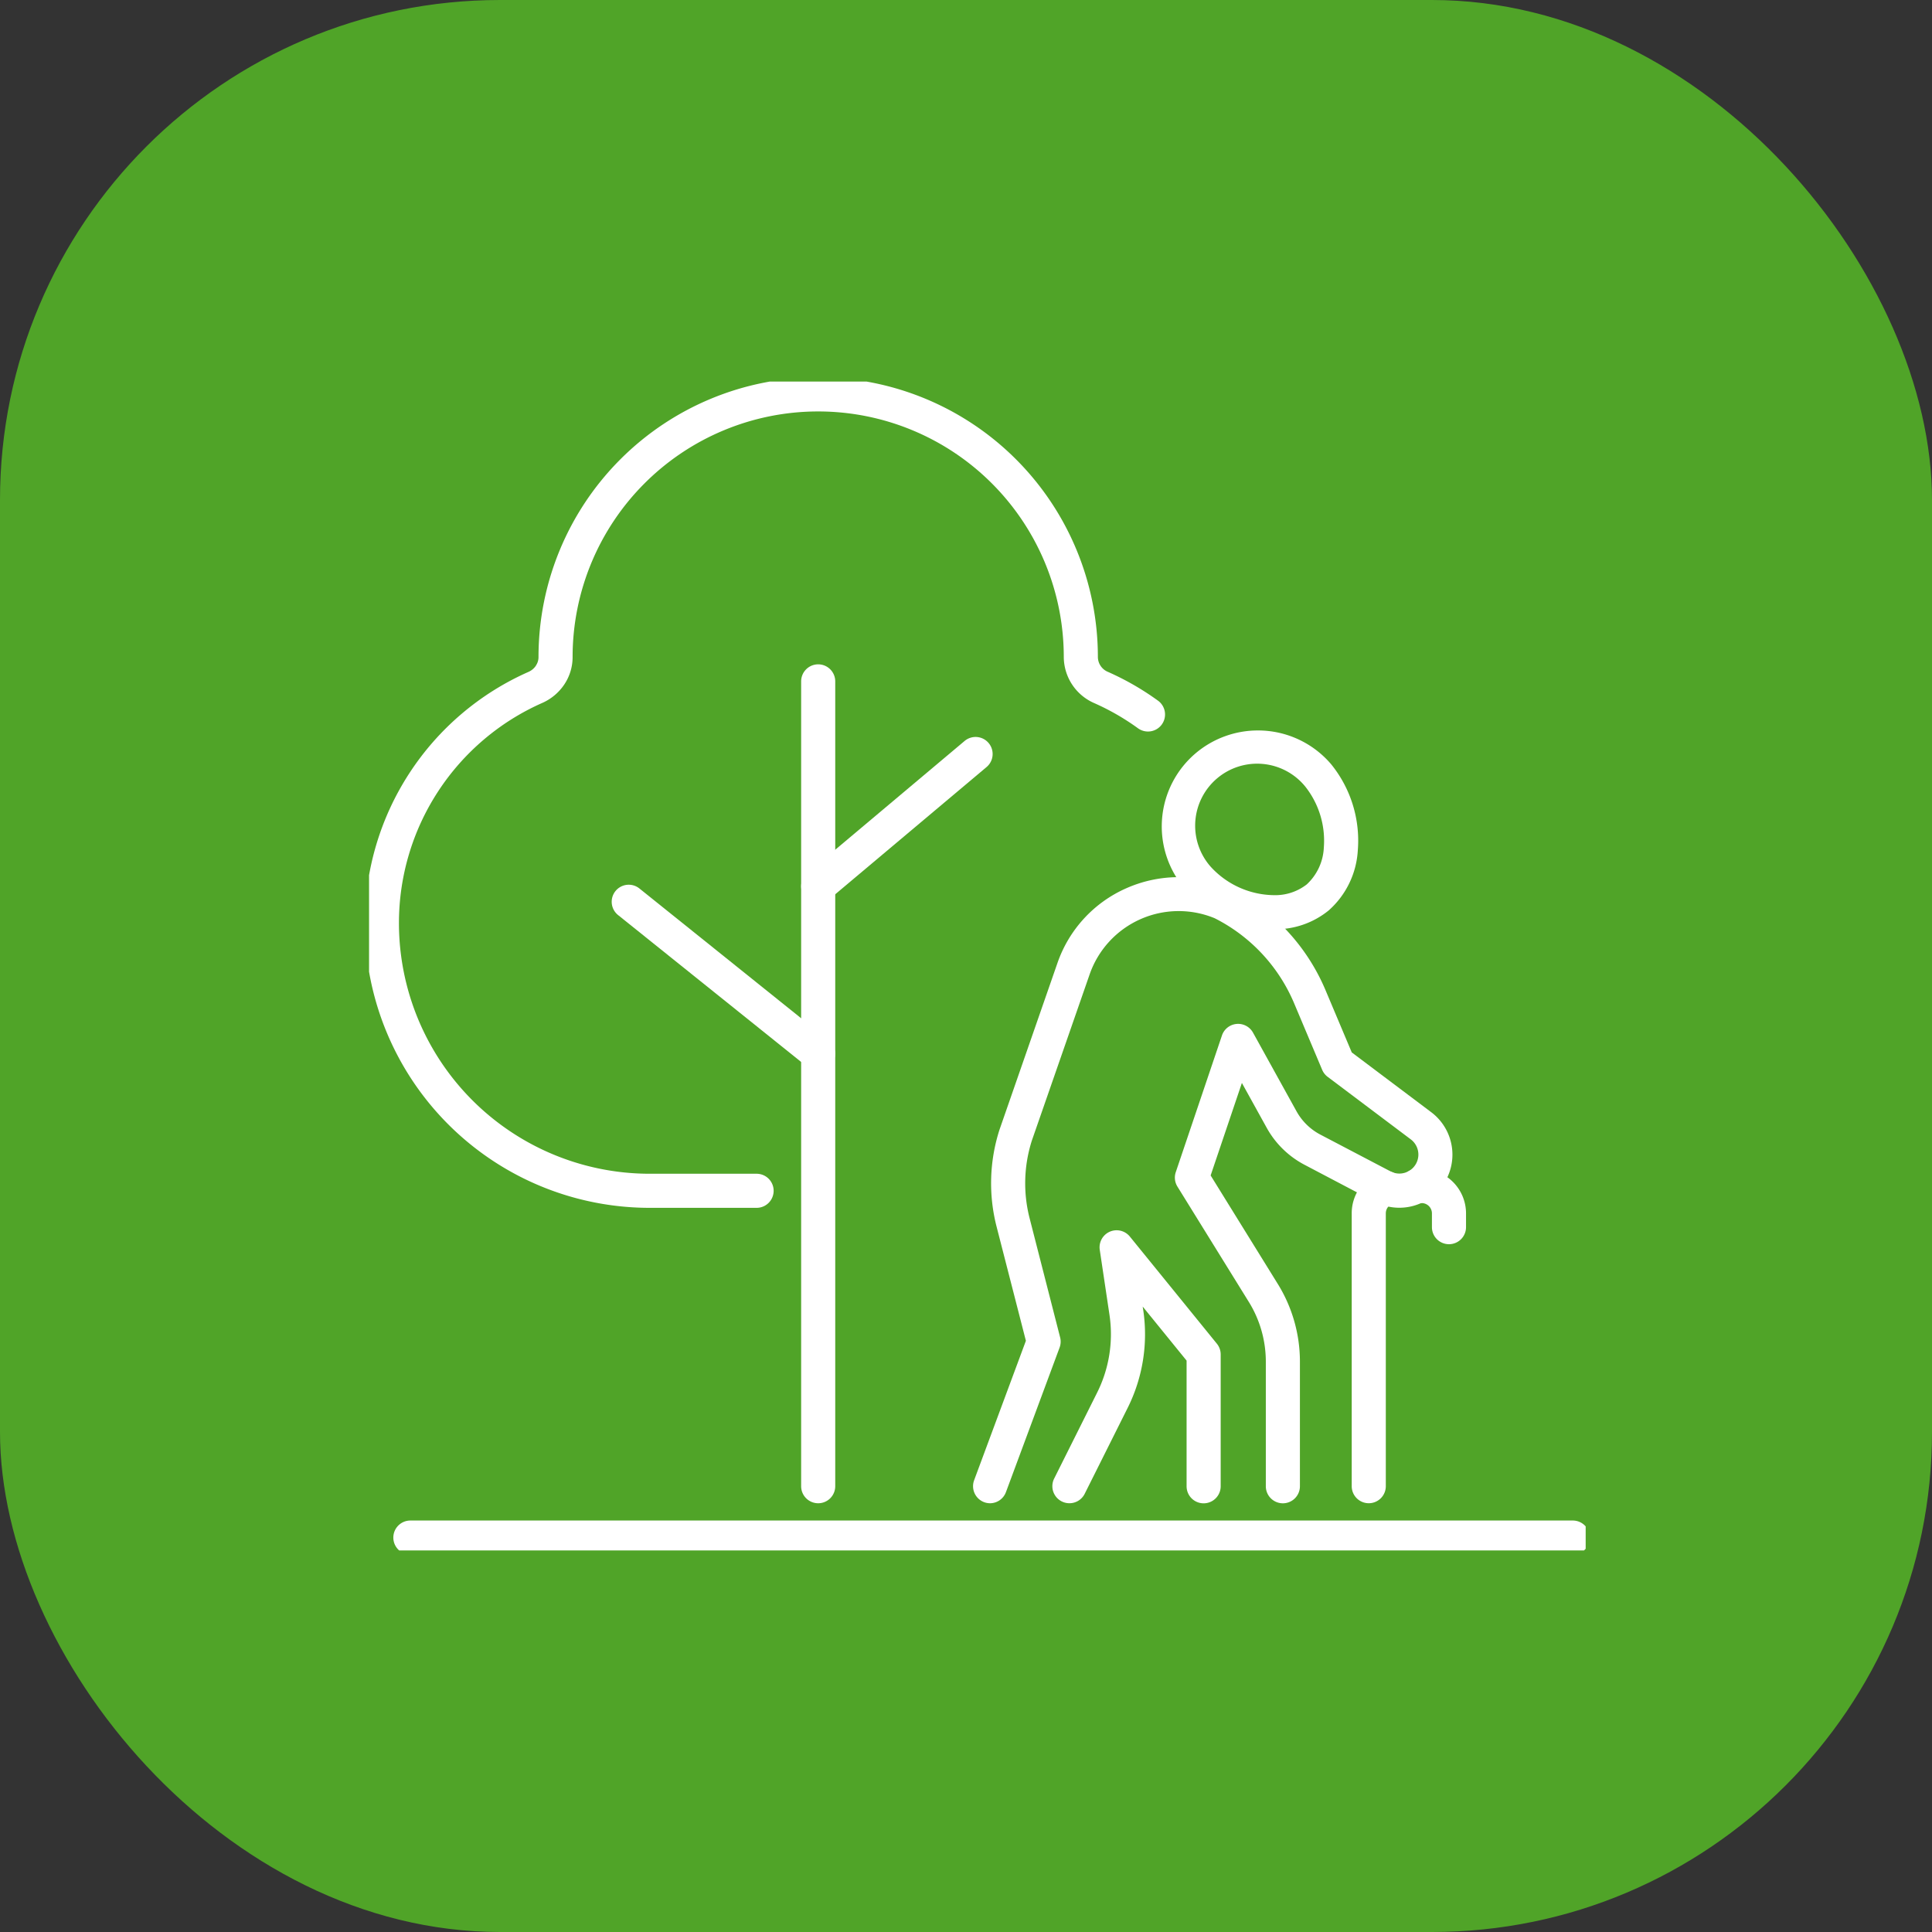
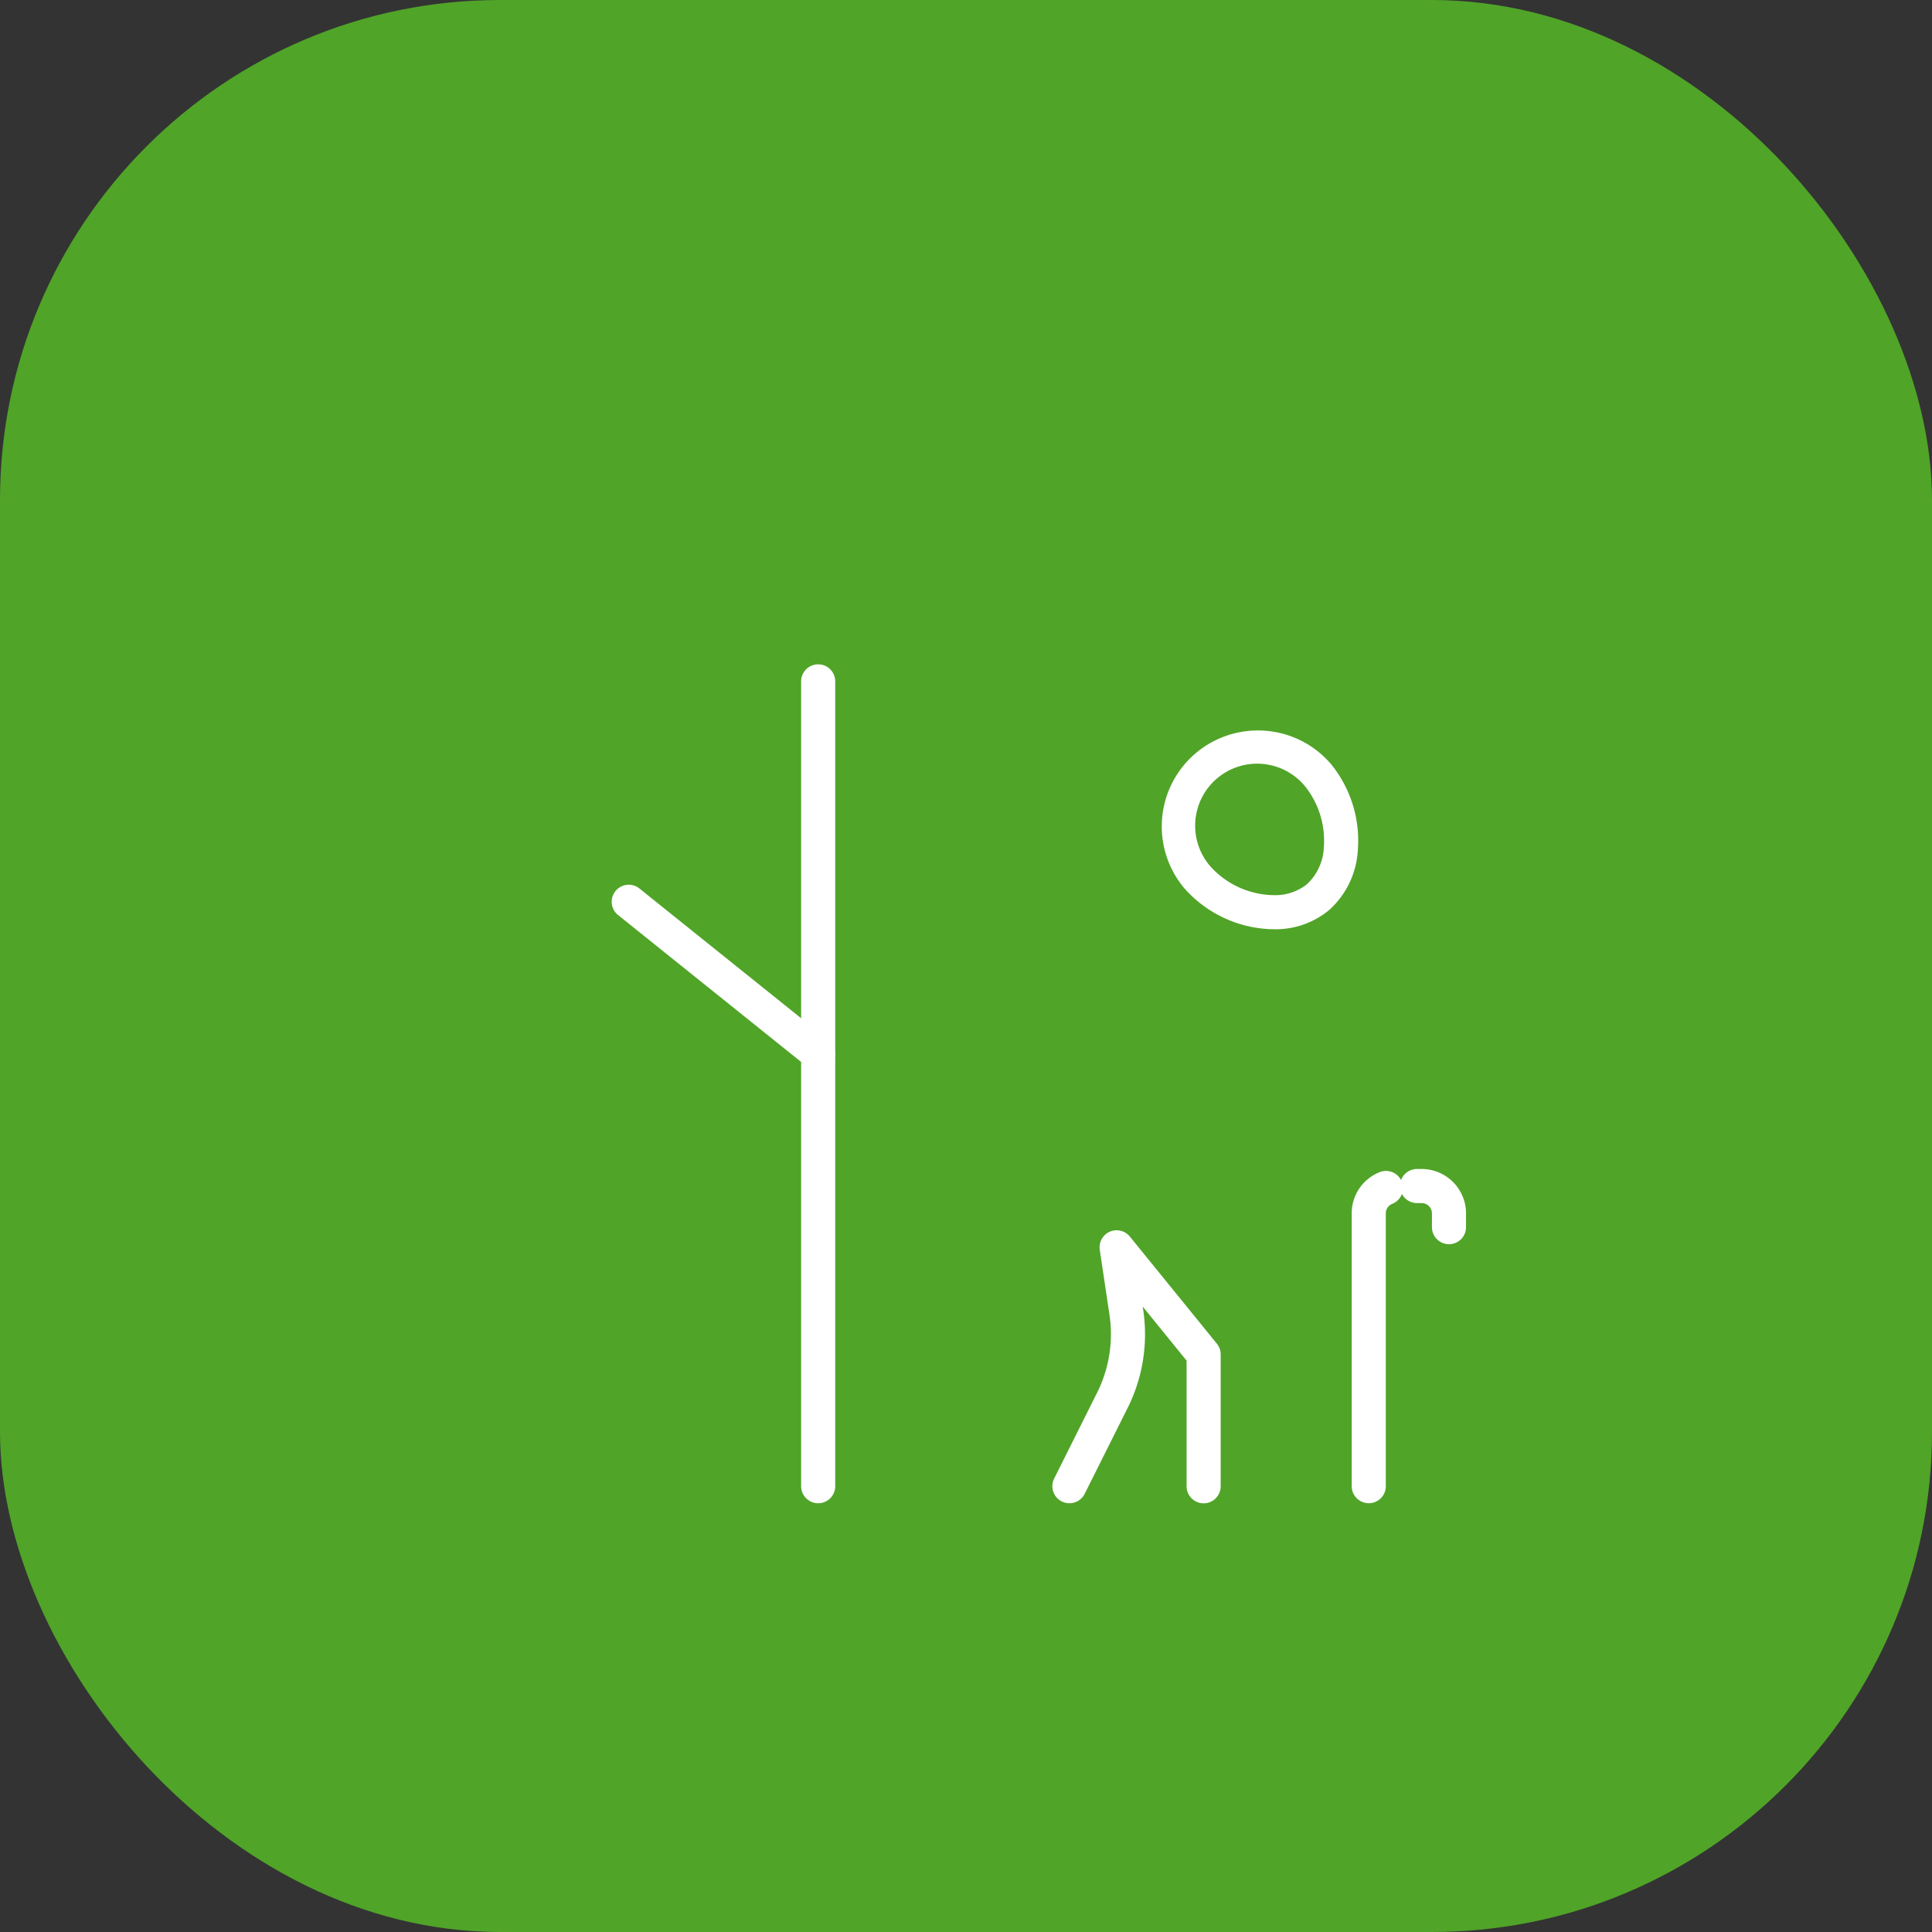
<svg xmlns="http://www.w3.org/2000/svg" width="85" height="85" viewBox="0 0 85 85">
  <rect x="0" y="0" width="85" height="85" fill="#333333" stroke="none" />
  <defs>
    <clipPath id="clip-path">
      <rect id="Rectangle_35" data-name="Rectangle 35" width="53.526" height="51.424" fill="none" stroke="#fff" stroke-width="1.5" />
    </clipPath>
  </defs>
  <g id="Group_119" data-name="Group 119" transform="translate(-1373 -2730)">
    <rect id="Rectangle_32" data-name="Rectangle 32" width="85" height="85" rx="22" transform="translate(1373 2730)" fill="#50a428" />
    <g id="Group_27" data-name="Group 27" transform="translate(1389.237 2746.788)">
      <path id="Line_4" data-name="Line 4" d="M0,36.159a.75.75,0,0,1-.75-.75V0A.75.75,0,0,1,0-.75.75.75,0,0,1,.75,0V35.409A.75.75,0,0,1,0,36.159Z" transform="translate(19.76 13.19)" fill="#fff" />
      <g id="Group_26" data-name="Group 26">
        <g id="Group_25" data-name="Group 25" clip-path="url(#clip-path)">
-           <path id="Line_5" data-name="Line 5" d="M51.142.75H0A.75.75,0,0,1-.75,0,.75.75,0,0,1,0-.75H51.142a.75.75,0,0,1,.75.75A.75.75,0,0,1,51.142.75Z" transform="translate(1.818 50.859)" fill="#fff" />
-           <path id="Path_22" data-name="Path 22" d="M18.484,37.787h-4.7A12.534,12.534,0,0,1,1.25,25.251a12.084,12.084,0,0,1,7.2-11.044.768.768,0,0,0,.325-.271l0-.005a.665.665,0,0,0,.115-.377,12.305,12.305,0,0,1,24.61,0,.715.715,0,0,0,.443.653,12.038,12.038,0,0,1,2.2,1.265.75.75,0,1,1-.881,1.214,10.536,10.536,0,0,0-1.926-1.107A2.225,2.225,0,0,1,32,13.554a10.805,10.805,0,0,0-21.61,0,2.159,2.159,0,0,1-.374,1.219,2.269,2.269,0,0,1-.96.8A10.585,10.585,0,0,0,2.75,25.251,11.034,11.034,0,0,0,13.785,36.287h4.7a.75.75,0,0,1,0,1.5Z" transform="translate(-1.435 -1.435)" fill="#fff" />
-           <path id="Line_6" data-name="Line 6" d="M0,6.57A.748.748,0,0,1-.574,6.3.75.75,0,0,1-.483,5.246L6.44-.574A.75.75,0,0,1,7.5-.483.75.75,0,0,1,7.405.574L.483,6.394A.747.747,0,0,1,0,6.57Z" transform="translate(19.76 16.387)" fill="#fff" />
+           <path id="Line_5" data-name="Line 5" d="M51.142.75H0H51.142a.75.75,0,0,1,.75.75A.75.75,0,0,1,51.142.75Z" transform="translate(1.818 50.859)" fill="#fff" />
          <path id="Line_7" data-name="Line 7" d="M8.335,7.437a.747.747,0,0,1-.469-.165L-.469.585A.75.75,0,0,1-.585-.469.75.75,0,0,1,.469-.585L8.8,6.1a.75.75,0,0,1-.47,1.335Z" transform="translate(11.425 22.886)" fill="#fff" />
          <path id="Path_23" data-name="Path 23" d="M129.563,56.227h0a4.225,4.225,0,0,1,3.235,1.5A5.335,5.335,0,0,1,133.96,61.5a3.823,3.823,0,0,1-1.28,2.644,3.7,3.7,0,0,1-2.423.829,5.33,5.33,0,0,1-3.926-1.8,4.221,4.221,0,0,1,.508-5.954A4.237,4.237,0,0,1,129.563,56.227Zm.694,7.246A2.256,2.256,0,0,0,131.714,63a2.35,2.35,0,0,0,.751-1.624,3.837,3.837,0,0,0-.813-2.676,2.728,2.728,0,1,0-4.175,3.511A3.824,3.824,0,0,0,130.257,63.473Z" transform="translate(-90.459 -40.878)" fill="#fff" />
          <path id="Path_24" data-name="Path 24" d="M109.05,146.064a.75.75,0,0,1-.67-1.086l1.885-3.77a5.747,5.747,0,0,0,.547-3.442l-.426-2.85a.75.75,0,0,1,1.324-.584l3.828,4.713a.75.75,0,0,1,.168.473v5.8a.75.75,0,0,1-1.5,0v-5.529l-1.931-2.377.021.137a7.238,7.238,0,0,1-.69,4.335l-1.885,3.769A.75.75,0,0,1,109.05,146.064Z" transform="translate(-78.238 -96.716)" fill="#fff" />
-           <path id="Path_25" data-name="Path 25" d="M96.69,106.6a.751.751,0,0,1-.7-1.011l2.278-6.137L96.98,94.436a7.687,7.687,0,0,1,.122-4.256l.006-.018,2.545-7.32a5.587,5.587,0,0,1,3.034-3.3,5.67,5.67,0,0,1,4.49-.048l.044.02a8.919,8.919,0,0,1,4.228,4.509l1.156,2.742,3.5,2.633a2.336,2.336,0,0,1-2.489,3.935l-3.09-1.625a4.051,4.051,0,0,1-1.665-1.63l-1.09-1.97-1.375,4.07,2.955,4.774a6.491,6.491,0,0,1,.973,3.42v5.48a.75.75,0,1,1-1.5,0v-5.48a4.993,4.993,0,0,0-.748-2.63l-3.141-5.074a.75.75,0,0,1-.073-.635l2.032-6.014a.75.75,0,0,1,1.367-.123l1.912,3.457a2.555,2.555,0,0,0,1.05,1.028L114.313,92a.836.836,0,0,0,.891-1.408l-3.661-2.754a.75.75,0,0,1-.24-.308L110.068,84.6a7.419,7.419,0,0,0-3.495-3.739,4.148,4.148,0,0,0-5.5,2.469l-2.542,7.311a6.189,6.189,0,0,0-.1,3.418l1.343,5.243a.75.75,0,0,1-.023.447l-2.359,6.357A.75.75,0,0,1,96.69,106.6Z" transform="translate(-69.37 -57.251)" fill="#fff" />
          <path id="Path_26" data-name="Path 26" d="M164.585,127.82a.75.75,0,0,1-.75-.75v-.611a.453.453,0,0,0-.456-.448h-.2a.75.75,0,0,1,0-1.5h.2a1.954,1.954,0,0,1,1.956,1.948v.611A.75.75,0,0,1,164.585,127.82Z" transform="translate(-117.073 -89.868)" fill="#fff" />
          <path id="Path_27" data-name="Path 27" d="M155.662,139.435a.75.75,0,0,1-.75-.75V126.678a1.942,1.942,0,0,1,1.226-1.808.75.75,0,1,1,.56,1.392.449.449,0,0,0-.286.416v12.007A.75.75,0,0,1,155.662,139.435Z" transform="translate(-111.679 -90.087)" fill="#fff" />
        </g>
      </g>
    </g>
  </g>
</svg>